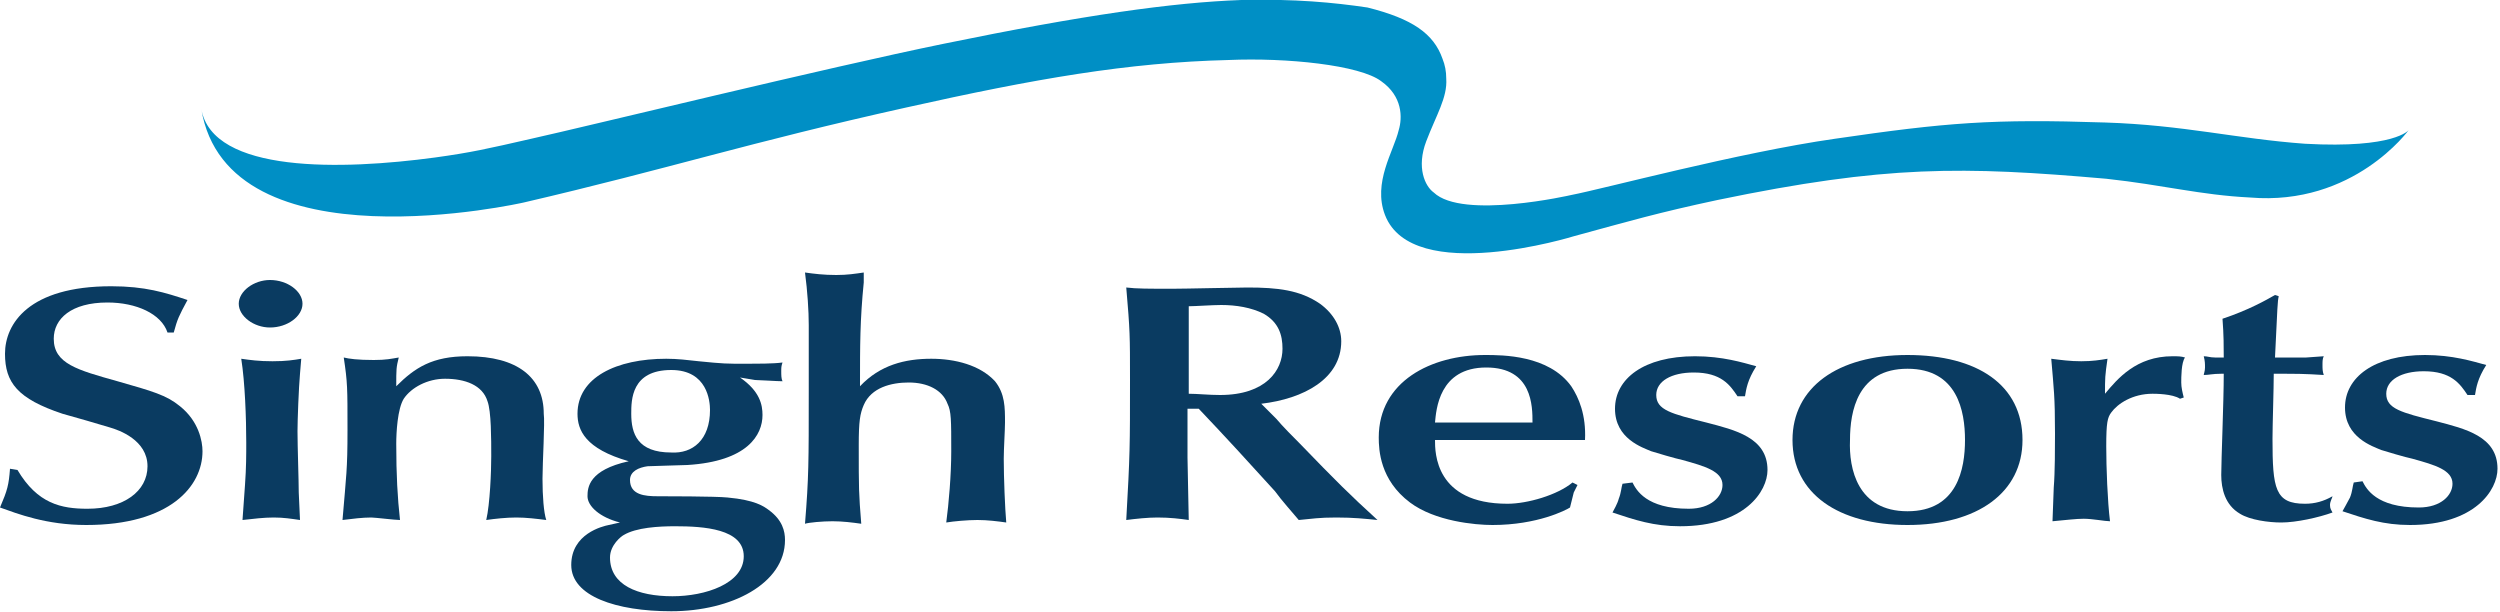
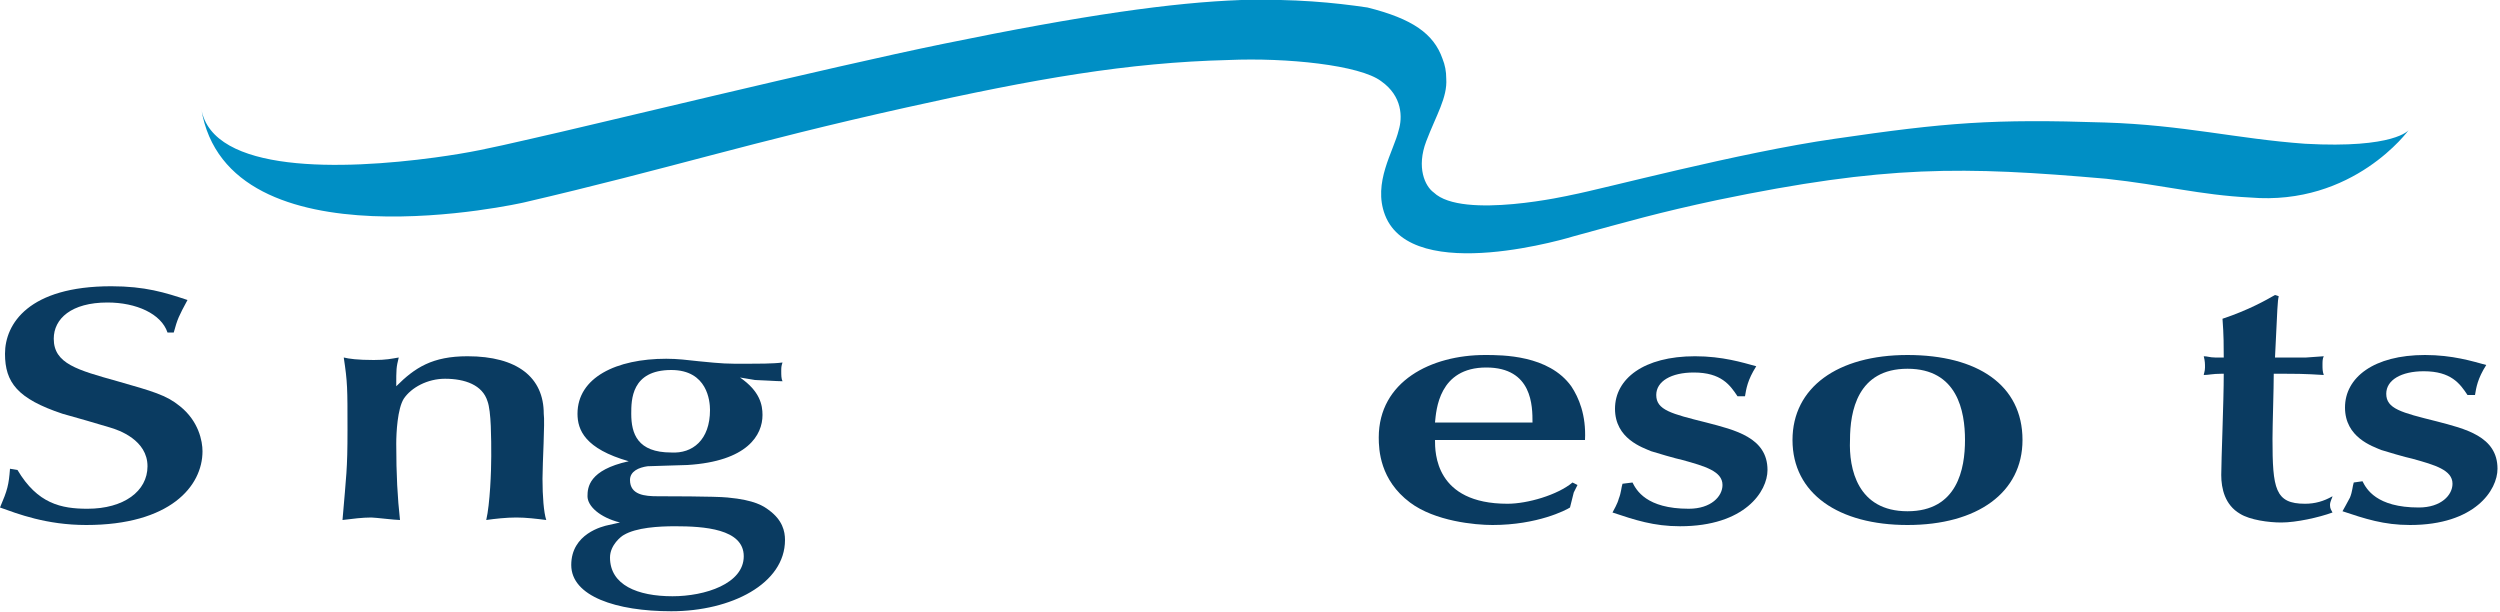
<svg xmlns="http://www.w3.org/2000/svg" version="1.1" id="Singh_Logo" x="0px" y="0px" width="200px" height="49px" viewBox="0 0 200 49" style="enable-background:new 0 0 200 49;" xml:space="preserve">
  <style type="text/css">
	.st0{fill:#008FC5;}
	.st1{fill:#0A3B61;}
</style>
  <g id="Logo">
    <path id="Wave" class="st0" d="M146.8,11.1c8.9-1.3,12.6-1.6,21.6-1.3c6.3,0.2,10.5,1.3,16,1.7c7.2,0.4,8.3-1.1,8.3-1.1   s-4.4,6.1-12.7,5.4c-4-0.2-6.9-1-11.5-1.5c-11.5-1-17.6-1.1-31.1,1.7c-4.7,1-7.1,1.7-11.5,2.9c0,0-12.9,4-15.1-1.7   c-1-2.6,0.7-5.1,1.1-6.8c0.3-1,0.3-2.7-1.4-3.9c-1.7-1.3-7.6-1.9-12.2-1.7C90.2,5,82.8,6.3,72.5,8.6c-12.6,2.8-19,4.9-30.6,7.6   c0,0-23.7,5.4-25.8-7.5c0.9,5.2,11.3,4.9,18.7,3.9c2.9-0.4,4.2-0.7,7.7-1.5c4.5-1,23.7-5.7,33-7.6C86.7,1.2,93.8,0.2,99.3,0   c4.3-0.1,7.4,0.2,10.1,0.6c3.6,0.9,5.3,2.1,6,4.1c0.2,0.5,0.3,1,0.3,1.6c0.1,1.5-0.8,2.9-1.6,5c-0.8,2.1-0.1,3.6,0.6,4.1   c2.3,2.2,11,0.2,11,0.2C128.3,15.1,139.1,12.2,146.8,11.1z" />
    <g id="Type">
      <path class="st1" d="M1.4,37.6C3,40.3,4.9,40.7,7,40.7c2.9,0,4.8-1.4,4.8-3.4c0-2.1-2.3-2.9-3-3.1c-1-0.3-2.7-0.8-3.8-1.1    c-3.6-1.2-4.6-2.5-4.6-4.8c0-2.4,1.9-5.4,8.5-5.4c2.7,0,4.3,0.5,6.1,1.1c-0.7,1.3-0.8,1.5-1.1,2.6h-0.5c-0.5-1.5-2.5-2.4-4.8-2.4    c-2.9,0-4.3,1.3-4.3,2.9c0,2,1.9,2.5,5.1,3.4c2.8,0.8,3.9,1.1,5,2c1.5,1.2,1.8,2.8,1.8,3.6c0,2.8-2.6,5.9-9.3,5.9    c-3.2,0-5.5-0.9-6.9-1.4c0.6-1.4,0.7-1.8,0.8-3.1L1.4,37.6L1.4,37.6z" />
-       <path class="st1" d="M19.1,24.3c0-1,1.2-1.9,2.5-1.9c1.4,0,2.6,0.9,2.6,1.9s-1.2,1.9-2.6,1.9C20.3,26.2,19.1,25.3,19.1,24.3z     M19.6,38.8c0.1-1.4,0.1-2.4,0.1-3.4c0-1.9-0.1-4.8-0.4-6.7c0.7,0.1,1.4,0.2,2.5,0.2s1.7-0.1,2.3-0.2L24,29.9    c-0.1,1.1-0.2,3.7-0.2,4.6c0,1.2,0.1,4,0.1,4.9c0,0.3,0.1,1.9,0.1,2.2c-0.7-0.1-1.3-0.2-2.1-0.2c-0.8,0-1.6,0.1-2.5,0.2L19.6,38.8    z" />
      <path class="st1" d="M43.4,38.3c0,1.4,0.1,2.7,0.3,3.3c-0.8-0.1-1.6-0.2-2.4-0.2c-0.8,0-1.7,0.1-2.4,0.2c0.3-1.3,0.4-3.9,0.4-5.1    c0-1.4,0-3.6-0.3-4.4c-0.4-1.3-1.8-1.8-3.4-1.8c-1.4,0-2.7,0.7-3.3,1.6c-0.5,0.8-0.6,2.7-0.6,3.6c0,2.5,0.1,4.3,0.3,6.1    c-0.4,0-2-0.2-2.3-0.2c-0.7,0-1.5,0.1-2.3,0.2c0.3-3.6,0.4-4,0.4-7.2c0-3.4,0-3.8-0.3-5.8c0.4,0.1,1.1,0.2,2.4,0.2    c1,0,1.4-0.1,2-0.2c-0.2,0.8-0.2,0.9-0.2,2.3c1.5-1.5,2.9-2.4,5.7-2.4c4,0,6.1,1.7,6.1,4.6C43.6,33.8,43.4,37,43.4,38.3z" />
      <path class="st1" d="M59.2,30.2c1.6,1.1,1.8,2.2,1.8,3c0,1.6-1.2,3.7-6,4c-0.5,0-2.8,0.1-3.2,0.1c-0.7,0.1-1.4,0.4-1.4,1.1    c0,1.2,1.2,1.3,2.2,1.3c0.4,0,4.7,0,5.6,0.1c2.2,0.2,2.9,0.7,3.3,1c1.1,0.8,1.3,1.7,1.3,2.4c0,3.5-4.3,5.7-9.1,5.7    c-4.4,0-8-1.2-8-3.7s2.5-3.1,3-3.2l0.9-0.2C48,41.4,47,40.5,47,39.7c0-0.7,0.1-2.1,3.3-2.8c-3.5-1-4.1-2.5-4.1-3.8    c0-2.9,3.1-4.4,7.1-4.4c0.9,0,1.7,0.1,2.6,0.2c2,0.2,2.2,0.2,3.8,0.2c0.8,0,2.2,0,2.9-0.1c-0.1,0.3-0.1,0.4-0.1,0.7    c0,0.3,0,0.6,0.1,0.8c-0.4,0-1.9-0.1-2.2-0.1L59.2,30.2z M59.5,44.5c0-2.2-3.2-2.4-5.5-2.4c-1.3,0-3.1,0.1-4.1,0.7    c-0.2,0.1-1.1,0.8-1.1,1.8c0,2.2,2.2,3.1,5,3.1C56.4,47.7,59.5,46.7,59.5,44.5z M56.8,32.8c0-0.7-0.2-3.2-3.1-3.2    c-3.2,0-3.2,2.4-3.2,3.5c0,1.6,0.5,3.1,3.2,3.1C55.4,36.3,56.8,35.2,56.8,32.8z" />
-       <path class="st1" d="M69.1,22.6c-0.3,3-0.3,5-0.3,8.3c1.6-1.7,3.6-2.2,5.7-2.2c1.9,0,3.9,0.5,5.1,1.8c0.8,1,0.8,2.1,0.8,3.3    c0,0.6-0.1,2.1-0.1,2.9c0,1.5,0.1,4,0.2,5.1c-0.7-0.1-1.5-0.2-2.3-0.2s-1.9,0.1-2.5,0.2c0.2-1.5,0.4-3.8,0.4-5.7    c0-2.5,0-3.2-0.3-3.8c-0.4-1.1-1.6-1.7-3.1-1.7c-1.4,0-3,0.4-3.6,1.8c-0.3,0.7-0.4,1.3-0.4,3.2c0,3.6,0,3.8,0.2,6.3    c-0.7-0.1-1.5-0.2-2.3-0.2s-1.9,0.1-2.2,0.2c0.3-3.7,0.3-4.9,0.3-10.6V26c0-1.1-0.1-2.7-0.3-4.2c0.7,0.1,1.5,0.2,2.5,0.2    c0.9,0,1.5-0.1,2.2-0.2L69.1,22.6z" />
-       <path class="st1" d="M102.1,33.5c0.5,0.6,1.4,1.5,1.9,2c2.9,3,3.9,4,6.2,6.1c-1-0.1-1.9-0.2-3.3-0.2s-1.9,0.1-3,0.2    c-0.5-0.6-1.4-1.6-1.9-2.3c-1.9-2.1-4.1-4.5-6.1-6.6H95v3.9c0,0.8,0.1,4.3,0.1,5c-0.7-0.1-1.5-0.2-2.5-0.2c-0.8,0-1.7,0.1-2.5,0.2    c0.3-5.3,0.3-5.9,0.3-11.2c0-3.6,0-3.9-0.3-7.4c0.8,0.1,1.8,0.1,3.7,0.1c1,0,5.2-0.1,6-0.1c2.4,0,4.2,0.2,5.8,1.3    c1.1,0.8,1.7,1.9,1.7,3c0,3-3,4.6-6.4,5L102.1,33.5z M95.1,31.5c0.7,0,1.6,0.1,2.5,0.1c3.7,0,5-2,5-3.7c0-1.1-0.3-2.1-1.5-2.8    c-1-0.5-2.2-0.7-3.4-0.7c-0.7,0-2.1,0.1-2.6,0.1V31.5z" />
      <path class="st1" d="M114.8,35.2c0,1,0,5.1,5.8,5.1c1.6,0,4-0.7,5.2-1.7l0.4,0.2c-0.1,0.2-0.2,0.4-0.3,0.6l-0.3,1.2    c-0.3,0.2-2.6,1.4-6.2,1.4c-1.4,0-4.6-0.3-6.6-1.8c-2.4-1.8-2.5-4.2-2.5-5.2c0-4.5,4.2-6.6,8.5-6.6c1.4,0,5.1,0,6.9,2.5    c0.6,0.9,1.2,2.3,1.1,4.3H114.8z M122.6,33.8c0-1.3,0-4.4-3.7-4.4c-3.8,0-4,3.4-4.1,4.4H122.6z" />
      <path class="st1" d="M130.6,38.6c0.3,0.6,1.1,2.1,4.5,2.1c1.8,0,2.7-1,2.7-1.9c0-1.1-1.4-1.5-3.2-2c-0.5-0.1-2.2-0.6-2.5-0.7    c-0.7-0.3-2.9-1-2.9-3.4s2.3-4.2,6.4-4.2c2.2,0,3.8,0.5,4.9,0.8c-0.7,1.1-0.8,1.8-0.9,2.4H139c-0.6-0.9-1.3-1.9-3.5-1.9    c-1.8,0-3,0.7-3,1.8c0,1.2,1.2,1.5,4,2.2c2.3,0.6,4.9,1.2,4.9,3.8c0,1.7-1.8,4.5-7,4.5c-2.1,0-3.6-0.5-5.4-1.1    c0.1-0.2,0.4-0.7,0.5-1.1c0.2-0.5,0.2-0.9,0.3-1.2L130.6,38.6L130.6,38.6z" />
      <path class="st1" d="M152.6,28.4c5.6,0,9.2,2.4,9.2,6.8c0,4.2-3.6,6.8-9.2,6.8c-5.5,0-9.2-2.5-9.2-6.8    C143.4,31,147,28.4,152.6,28.4z M152.6,40.9c4,0,4.6-3.4,4.6-5.7s-0.6-5.7-4.6-5.7s-4.6,3.4-4.6,5.7    C147.9,37.5,148.6,40.9,152.6,40.9z" />
-       <path class="st1" d="M164.3,39c0.1-1.2,0.1-3.3,0.1-4.3c0-3-0.1-3.6-0.3-6c0.8,0.1,1.5,0.2,2.4,0.2s1.5-0.1,2.1-0.2    c-0.2,1.4-0.2,1.5-0.2,2.8c1-1.2,2.5-3,5.4-3c0.4,0,0.7,0,1,0.1c-0.3,0.4-0.3,1.6-0.3,2s0.1,0.8,0.2,1.2l-0.3,0.1    c-0.6-0.4-2-0.4-2.2-0.4c-1.6,0-2.8,0.8-3.3,1.5c-0.3,0.4-0.4,0.8-0.4,2.7c0,1.7,0.1,4.4,0.3,6c-0.4,0-1.4-0.2-2.1-0.2    c-0.6,0-1.4,0.1-2.5,0.2L164.3,39z" />
      <path class="st1" d="M182.3,23.7c-0.1,0.4-0.1,0.8-0.3,4.9c1.6,0,1.9,0,2.5,0l1.4-0.1c-0.1,0.2-0.1,0.4-0.1,0.7    c0,0.3,0,0.5,0.1,0.8c-1.6-0.1-2-0.1-4-0.1c0,1.2-0.1,4.1-0.1,5.2c0,4,0.2,5.2,2.6,5.2c0.8,0,1.5-0.2,2.2-0.6    c0,0.1-0.2,0.4-0.2,0.7s0.1,0.4,0.2,0.6c-1.1,0.4-2.9,0.8-4.1,0.8c-1,0-2.5-0.2-3.3-0.7c-1.2-0.7-1.5-2-1.5-3.1    c0-1.2,0.2-5.9,0.2-8.1h-0.2c-0.7,0-1,0.1-1.4,0.1c0-0.1,0.1-0.3,0.1-0.6c0-0.3,0-0.5-0.1-0.9c0.3,0,0.5,0.1,0.9,0.1h0.7    c0-0.8,0-1.8-0.1-3.1c2.1-0.7,3.5-1.5,4.2-1.9L182.3,23.7z" />
      <path class="st1" d="M189,38.5c0.3,0.6,1.1,2.1,4.5,2.1c1.8,0,2.7-1,2.7-1.9c0-1.1-1.4-1.5-3.2-2c-0.5-0.1-2.2-0.6-2.5-0.7    c-0.7-0.3-2.9-1-2.9-3.4s2.3-4.2,6.4-4.2c2.2,0,3.8,0.5,4.9,0.8c-0.7,1.1-0.8,1.8-0.9,2.4h-0.6c-0.6-0.9-1.3-1.9-3.5-1.9    c-1.8,0-3,0.7-3,1.8c0,1.2,1.2,1.5,4,2.2c2.3,0.6,4.9,1.2,4.9,3.8c0,1.7-1.8,4.5-7,4.5c-2.1,0-3.6-0.5-5.4-1.1    c0.1-0.2,0.4-0.7,0.6-1.1c0.2-0.5,0.2-0.9,0.3-1.2L189,38.5L189,38.5z" />
    </g>
  </g>
</svg>